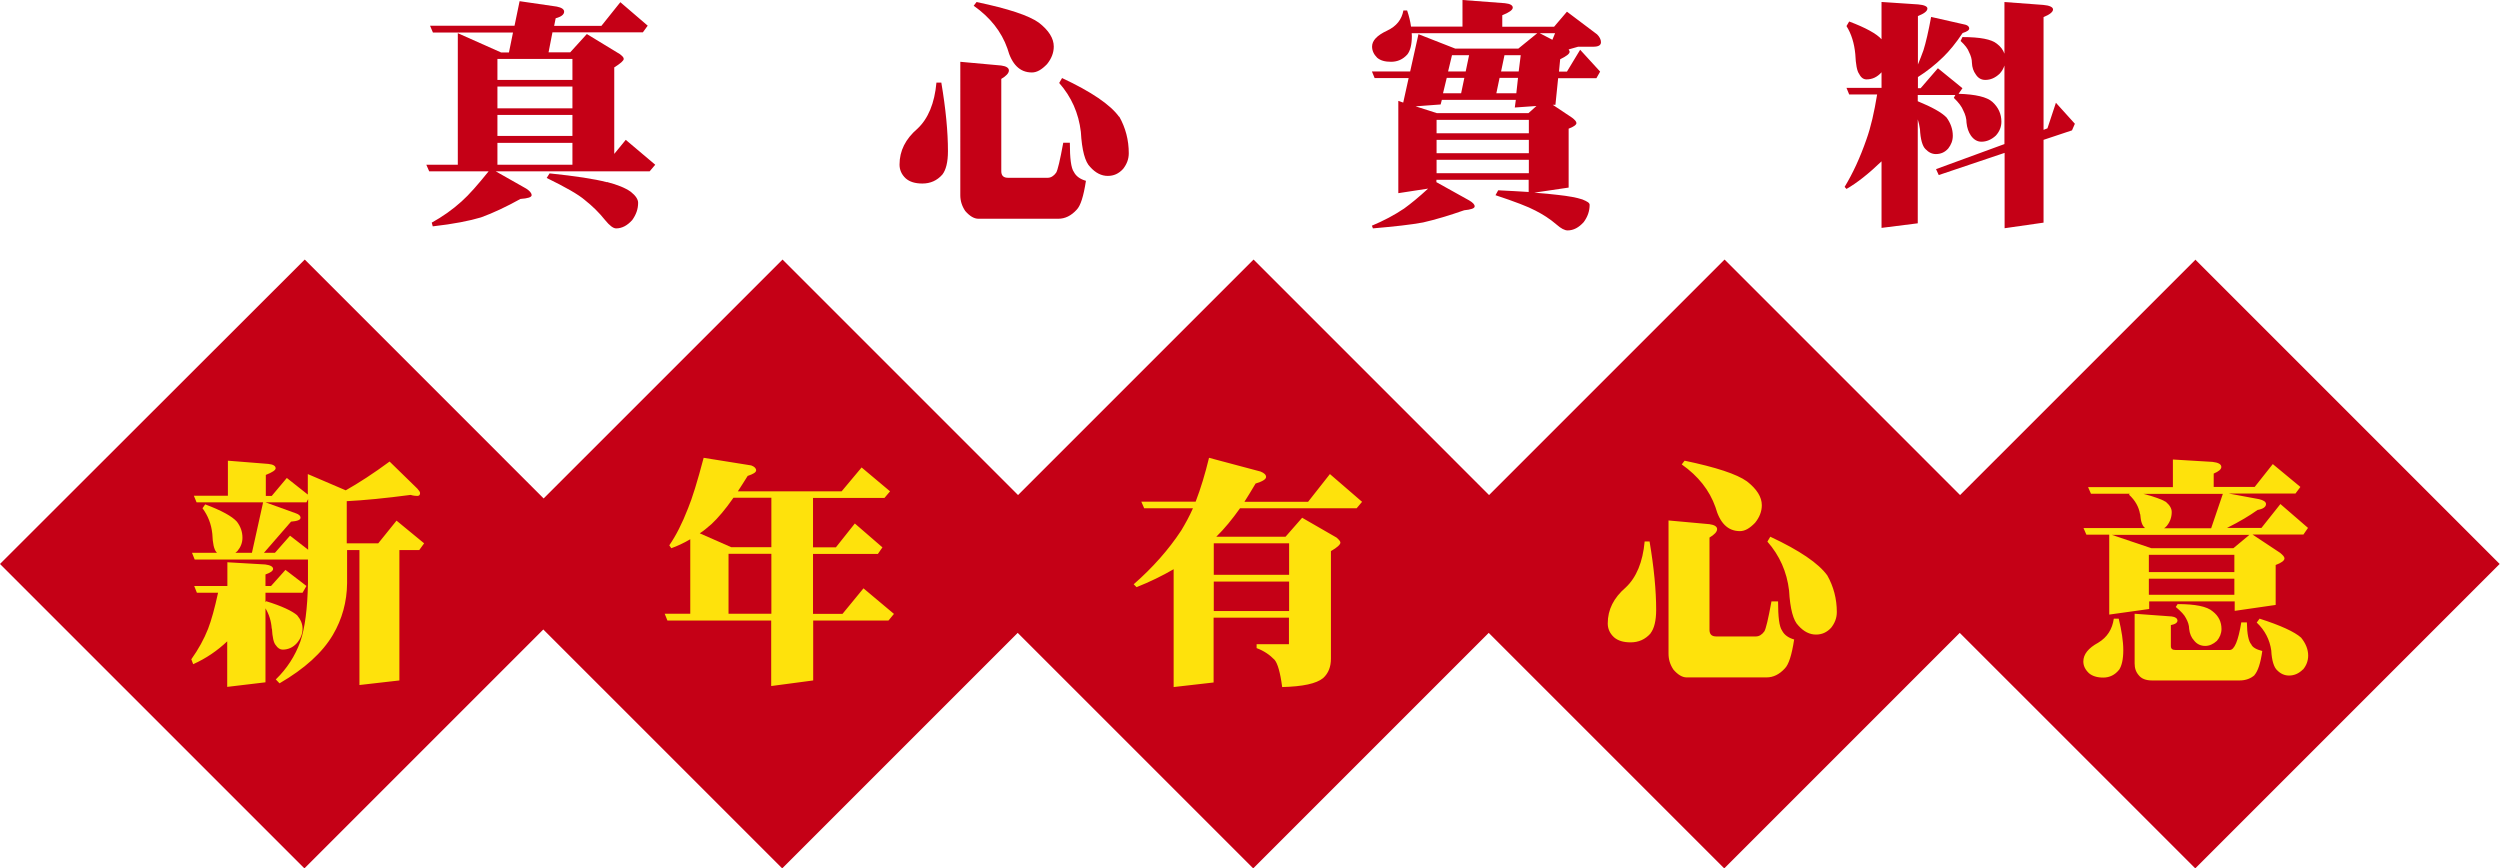
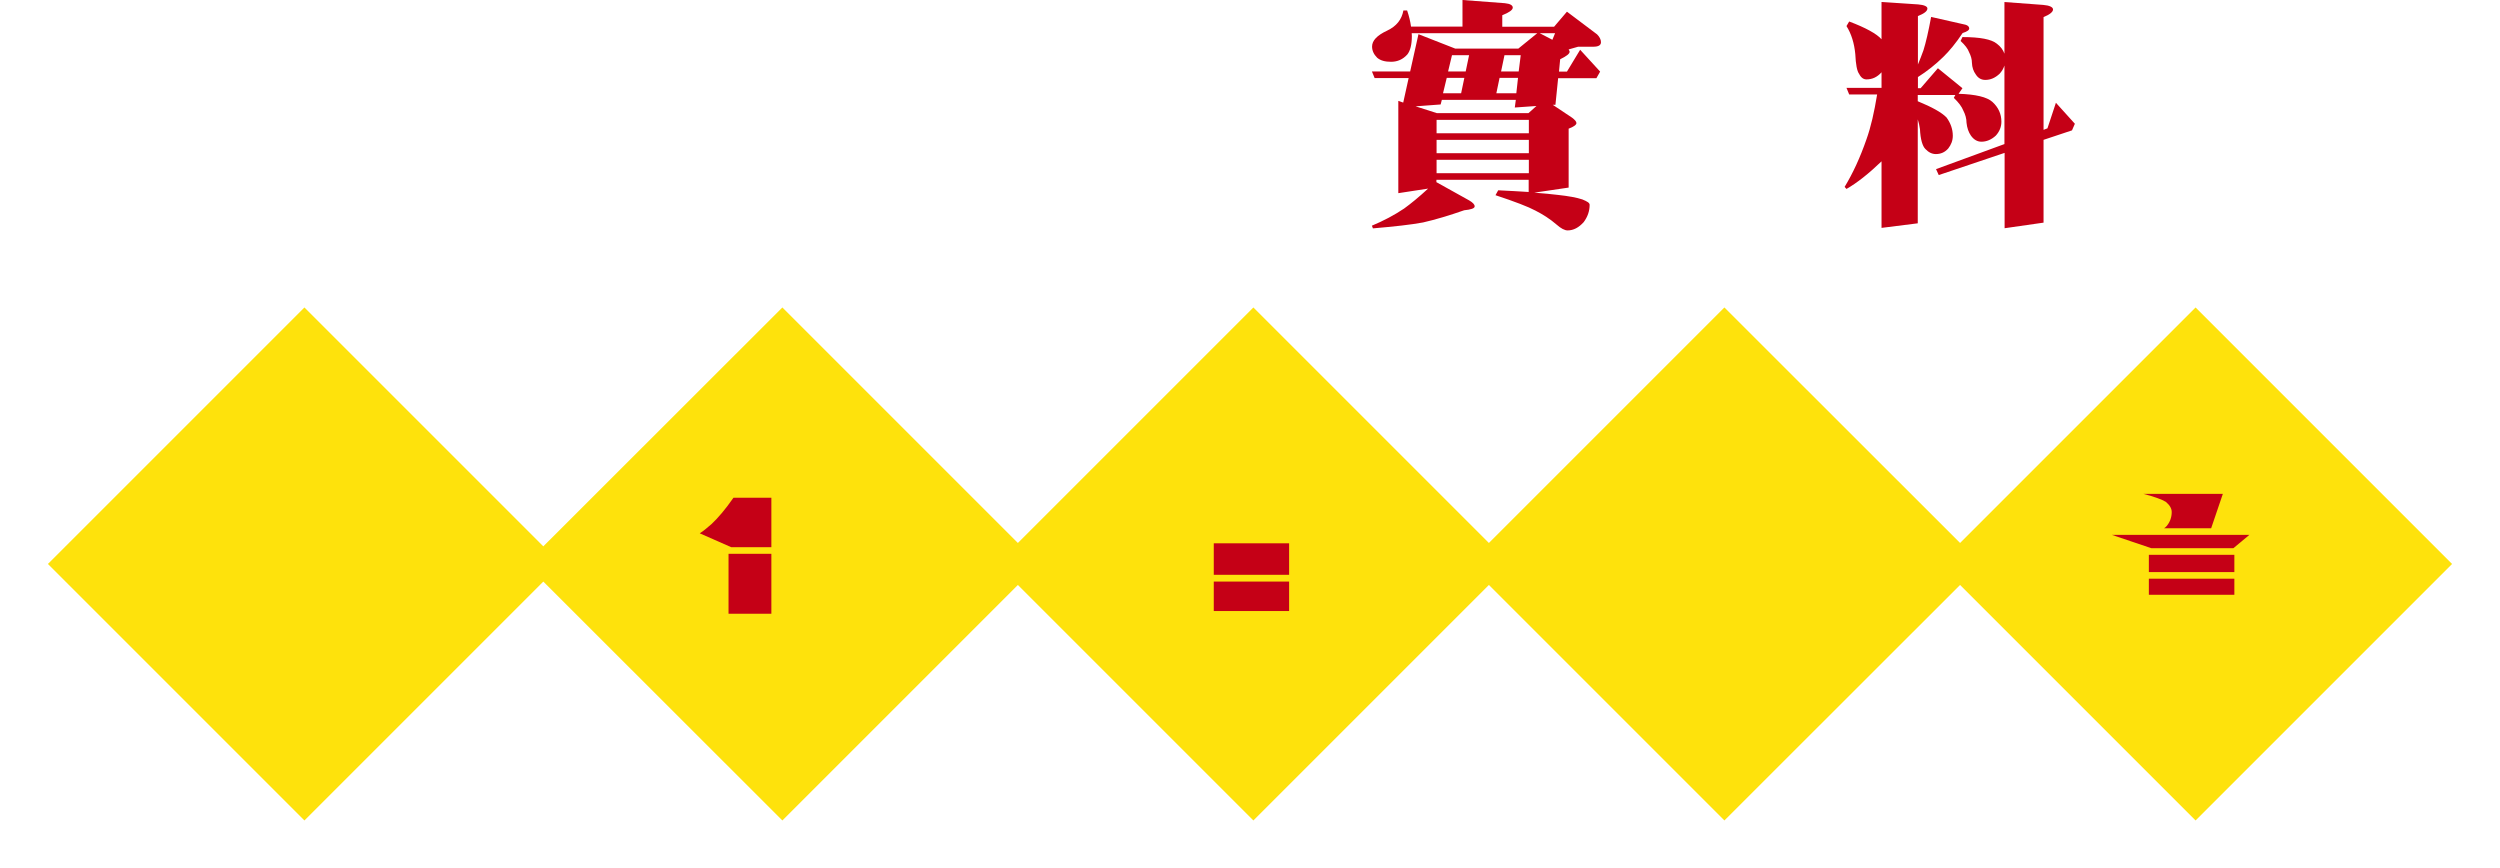
<svg xmlns="http://www.w3.org/2000/svg" id="Layer_2" viewBox="0 0 147.66 51.29">
  <defs>
    <style>.cls-1{fill:#c50016;}.cls-1,.cls-2{stroke-width:0px;}.cls-2{fill:#fee20c;}</style>
  </defs>
  <g id="_圖層_1">
    <polygon class="cls-2" points="87.94 34.55 74.03 48.46 60.12 34.55 46.21 48.46 32.09 34.35 17.98 48.46 2.83 33.31 17.98 18.16 32.09 32.27 46.21 18.16 60.12 32.07 74.03 18.16 87.94 32.07 101.85 18.16 115.77 32.07 129.68 18.16 144.83 33.31 129.68 48.46 115.77 34.55 101.85 48.46 87.94 34.55" />
    <polygon class="cls-1" points="131.91 32.38 132.86 31.59 124.73 31.59 127.07 32.38 131.91 32.38" />
    <path class="cls-1" d="m128.27,30.25c0,.3-.1.58-.29.81-.06.07-.12.12-.16.14h2.78l.69-2.03h-4.69c.65.17,1.09.33,1.32.47.23.19.35.39.35.6Z" />
    <rect class="cls-1" x="43.03" y="32.71" width="2.53" height="3.54" />
    <rect class="cls-1" x="126.92" y="32.77" width="5.05" height="1.02" />
    <path class="cls-1" d="m42.04,30.94c-.26.23-.49.42-.71.56l1.86.82h2.37v-2.92h-2.24c-.47.68-.91,1.19-1.28,1.54Z" />
    <rect class="cls-1" x="126.92" y="34.18" width="5.05" height=".95" />
    <rect class="cls-1" x="71.69" y="34.35" width="4.45" height="1.74" />
    <rect class="cls-1" x="71.69" y="32.09" width="4.45" height="1.86" />
-     <path class="cls-1" d="m129.68,15.33l-13.91,13.91-13.91-13.91-13.91,13.91-13.91-13.91-13.91,13.91-13.91-13.91-14.11,14.11-14.11-14.11L0,33.31l17.98,17.98,14.11-14.11,14.11,14.11,13.91-13.91,13.91,13.91,13.91-13.91,13.91,13.91,13.91-13.91,13.91,13.91,17.98-17.98-17.98-17.98ZM16.05,37.14c-.03-.46-.16-.86-.37-1.21v4.37l-2.26.27v-2.69c-.58.55-1.25,1.01-2.01,1.35l-.11-.29c.42-.59.75-1.19.99-1.8.19-.49.39-1.21.59-2.13h-1.25l-.16-.4h1.96v-1.4l2.24.13c.3.04.46.13.46.26,0,.12-.16.23-.45.33v.68h.33l.85-.95,1.24.95-.23.4h-2.19v.56l.04-.06c.94.29,1.54.58,1.83.83.2.24.32.5.32.79,0,.32-.12.6-.33.85-.23.26-.52.39-.85.39-.14,0-.29-.09-.4-.26-.13-.14-.2-.48-.23-.99Zm8.72-4.65h-1.18v7.7l-2.36.27v-7.97h-.73v1.96c-.01,1.09-.29,2.12-.84,3.05-.62,1.05-1.67,2-3.15,2.86l-.22-.23c.65-.63,1.14-1.38,1.45-2.24.27-.79.42-1.94.45-3.44v-1.4h-6.69l-.16-.4h1.48s-.04-.03-.04-.04c-.14-.16-.22-.52-.24-1.08-.06-.58-.26-1.08-.58-1.51l.16-.23c.96.36,1.58.7,1.87,1.02.22.29.33.6.33.95,0,.29-.1.55-.29.78-.06.06-.1.09-.13.11h.98l.66-2.98h-3.93l-.16-.39h2.01v-2.07l2.39.19c.29.03.43.12.43.26,0,.11-.2.24-.58.39v1.24h.35l.89-1.06,1.24.98v-1.21l2.24.96c.76-.43,1.63-.99,2.59-1.7l1.64,1.6c.1.11.16.2.16.26,0,.12-.06.17-.16.17-.09,0-.23-.01-.4-.06-1.51.2-2.76.32-3.77.37v2.49h1.86l1.08-1.34,1.63,1.34-.29.4Zm27.71,4.16h-4.45v3.54l-2.48.33v-3.87h-6.13l-.16-.4h1.51v-4.4c-.39.23-.76.4-1.12.53l-.12-.17c.4-.58.76-1.29,1.11-2.19.24-.58.55-1.57.92-2.98l2.81.45c.19.07.29.17.29.29s-.17.22-.5.33c-.2.33-.4.63-.58.91h6.13l1.18-1.41,1.68,1.41-.33.39h-4.22v2.92h1.35l1.12-1.41,1.63,1.41-.27.39h-3.83v3.54h1.74l1.24-1.51,1.8,1.51-.33.4Zm27.64-6.63h-6.88c-.46.65-.92,1.21-1.4,1.68h4.09l.98-1.12,2.03,1.17c.14.12.23.22.23.3,0,.11-.19.29-.56.5v6.35c0,.47-.14.86-.46,1.15-.4.33-1.21.5-2.42.53-.11-.86-.27-1.4-.45-1.61-.29-.3-.63-.53-1.06-.69v-.23h1.91v-1.57h-4.45v3.83l-2.36.27v-6.96c-.69.4-1.41.75-2.19,1.06l-.17-.17c1.12-.98,2.06-2.04,2.81-3.18.24-.4.48-.83.69-1.31h-2.88l-.17-.39h3.21c.3-.78.56-1.64.79-2.59l3.04.81c.22.09.33.19.33.32,0,.14-.22.27-.62.39-.23.39-.45.75-.66,1.08h3.76l1.29-1.64,1.9,1.64-.33.39Zm19.38-2.81c1.86.39,3.08.79,3.68,1.22.58.45.88.92.88,1.41,0,.37-.14.72-.4,1.04-.32.33-.6.49-.89.49-.72,0-1.19-.48-1.45-1.42-.35-.99-1.01-1.83-1.99-2.52l.17-.22Zm-2.01,10.2c-.32.36-.71.53-1.18.53-.43,0-.75-.1-.98-.3-.26-.24-.37-.52-.37-.82,0-.81.35-1.51,1.06-2.12.63-.59,1.01-1.5,1.12-2.72h.29c.26,1.54.39,2.89.39,4.04,0,.65-.12,1.11-.33,1.38Zm7.93,2.07c-.32.35-.68.53-1.08.53h-4.72c-.26,0-.52-.16-.78-.46-.2-.3-.29-.6-.29-.94v-7.87l2.42.22c.29.04.45.14.45.29,0,.16-.16.33-.45.5v5.45c0,.26.13.39.39.39h2.36c.17,0,.35-.1.49-.3.09-.14.23-.73.42-1.77h.39c0,.92.07,1.5.24,1.73.12.24.36.42.71.52-.14.92-.32,1.48-.55,1.71Zm2.75-2.42c-.26.29-.56.42-.91.42-.37,0-.72-.17-1.04-.53-.3-.29-.49-.98-.55-2.07-.13-1.11-.56-2.07-1.28-2.89l.17-.29c1.73.81,2.85,1.57,3.37,2.29.37.66.56,1.38.56,2.16,0,.35-.12.65-.33.92Zm18.23-6.69c-.07-.43-.29-.82-.65-1.15l.04-.06h-2.29l-.17-.39h5.01v-1.63l2.34.14c.35.04.52.14.52.3,0,.14-.16.27-.45.39v.79h2.42l1.07-1.35,1.63,1.35-.29.39h-3.94l1.78.33c.27.06.42.16.42.29,0,.17-.17.29-.5.35-.46.33-1.06.69-1.8,1.06h2.03l1.12-1.41,1.63,1.41-.27.39h-3.01l1.63,1.08c.17.14.26.24.26.33,0,.13-.17.26-.52.39v2.36l-2.42.35v-.56h-5.05v.45l-2.36.33v-4.72h-1.35l-.17-.39h3.64c-.17-.12-.26-.39-.29-.82Zm4.81,6.78c0,.26-.1.5-.27.7-.22.2-.45.3-.69.3-.26,0-.49-.1-.66-.32-.16-.17-.26-.4-.29-.69,0-.2-.07-.42-.19-.63-.09-.19-.29-.4-.6-.66l.11-.17c1.05,0,1.74.14,2.07.43.35.27.52.62.52,1.04Zm-6.06,2.42c-.23.29-.55.45-.92.45s-.65-.09-.85-.26c-.23-.22-.33-.45-.33-.69,0-.42.29-.79.88-1.11.53-.32.83-.79.92-1.42h.29c.17.71.27,1.32.27,1.86s-.09.94-.26,1.18Zm8.02.3c-.22.2-.52.32-.89.32h-5.17c-.36,0-.62-.1-.78-.3-.17-.19-.25-.42-.25-.7v-2.94l2.19.16c.22.03.33.11.34.24,0,.13-.13.22-.39.27v1.24c0,.16.09.23.27.23h3.21c.27,0,.5-.53.68-1.63h.33c.01.69.1,1.12.26,1.3.07.17.29.3.65.39-.1.72-.26,1.19-.46,1.42Zm2.85-.33c-.23.23-.5.36-.82.36-.26,0-.49-.1-.69-.3-.2-.17-.33-.58-.36-1.18-.09-.63-.37-1.19-.86-1.65l.17-.23c1.25.4,2.07.78,2.45,1.12.27.33.42.69.42,1.06,0,.3-.1.58-.3.82Z" />
-     <path class="cls-1" d="m15.68,29.67l1.8.65c.17.06.27.14.27.26,0,.13-.19.2-.56.23l-1.6,1.84h.65l.89-1.01,1.07.83v-2.99l-.1.19h-2.42Z" />
-     <path class="cls-1" d="m38.26,1.51l-.29.4h-5.34l-.23,1.18h1.28l.98-1.08,1.94,1.18c.16.12.24.2.24.29,0,.1-.19.27-.56.5v5.11l.68-.83,1.74,1.47-.33.39h-9.09l1.8,1.02c.2.13.32.26.32.39,0,.12-.23.19-.66.22-.83.46-1.61.83-2.33,1.09-.66.2-1.61.39-2.85.53l-.06-.22c.63-.35,1.22-.76,1.76-1.25.45-.4.98-1.01,1.6-1.78h-3.51l-.17-.39h1.86V1.96l2.56,1.14h.46l.24-1.18h-4.73l-.17-.4h4.99l.3-1.45,2.2.32c.29.06.43.16.43.3,0,.17-.17.3-.5.39l-.09.45h2.79l1.12-1.4,1.63,1.4Zm-4.45,3.21v-1.24h-4.43v1.24h4.43Zm0,1.68v-1.29h-4.43v1.29h4.43Zm0,1.63v-1.24h-4.43v1.24h4.43Zm0,1.7v-1.29h-4.43v1.29h4.43Zm2.04,1.02c.62.16,1.09.35,1.41.58.29.23.43.45.43.65,0,.37-.12.7-.35,1.02-.29.32-.6.49-.95.49-.17,0-.39-.17-.65-.49-.36-.45-.75-.83-1.18-1.17-.4-.35-1.17-.78-2.27-1.32l.17-.27c1.54.16,2.66.33,3.38.52Z" />
-     <path class="cls-1" d="m55.6,4.89c.26,1.54.39,2.89.39,4.04,0,.65-.12,1.11-.33,1.38-.32.36-.71.53-1.18.53-.43,0-.75-.1-.98-.3-.26-.24-.37-.52-.37-.82,0-.81.35-1.51,1.06-2.12.63-.59,1.01-1.5,1.12-2.72h.29Zm3.54-1.02c.29.04.45.14.45.29,0,.16-.16.33-.45.5v5.45c0,.26.13.39.39.39h2.36c.17,0,.35-.1.49-.3.09-.14.23-.73.42-1.77h.39c0,.92.07,1.5.24,1.73.12.24.36.42.71.52-.14.92-.32,1.48-.55,1.71-.32.35-.68.53-1.08.53h-4.72c-.26,0-.52-.16-.78-.46-.2-.3-.29-.6-.29-.93V3.65l2.42.22Zm2.22-2.53c.58.45.88.92.88,1.41,0,.37-.14.72-.4,1.04-.32.33-.6.49-.89.49-.72,0-1.19-.48-1.45-1.42-.35-.99-1.01-1.83-1.99-2.52l.17-.22c1.86.39,3.08.79,3.68,1.22Zm4.75,5.55c.37.66.56,1.38.56,2.16,0,.35-.12.65-.33.92-.26.29-.56.42-.91.42-.37,0-.72-.17-1.04-.53-.3-.29-.49-.98-.55-2.07-.13-1.11-.56-2.07-1.28-2.89l.17-.29c1.73.81,2.85,1.57,3.37,2.29Z" />
    <path class="cls-1" d="m88.89.19c.3.03.46.12.46.26s-.22.29-.62.45v.68h3.06l.76-.89,1.78,1.34c.14.14.23.3.23.46,0,.19-.16.27-.46.27h-.89l-.56.16c.03.06.06.1.06.13,0,.13-.19.27-.56.45l-.07.73h.47l.78-1.29,1.18,1.29-.22.39h-2.26l-.16,1.57h-.16s1.14.76,1.14.76c.17.13.26.23.26.32,0,.1-.16.22-.46.33v3.48l-2.03.3c.56.04,1.02.09,1.37.13.65.07,1.14.16,1.47.27.29.12.43.2.43.32,0,.37-.12.71-.35,1.02-.29.32-.6.49-.95.49-.17,0-.39-.11-.66-.35-.37-.32-.79-.59-1.24-.82-.43-.23-1.21-.53-2.36-.91l.16-.29c.69.03,1.28.07,1.8.1v-.72h-5.45v.14l1.94,1.08c.2.12.32.23.32.35s-.22.19-.62.23c-.86.3-1.68.55-2.43.72-.69.13-1.68.24-2.96.35l-.06-.16c.69-.29,1.32-.62,1.9-1.01.4-.29.88-.68,1.42-1.18l-1.76.27v-5.45l.29.1.32-1.45h-2.01l-.16-.39h2.26l.49-2.2,2.17.85h3.73l1.12-.91h-7.42c0,.06.01.12.01.17,0,.52-.1.88-.27,1.09-.26.29-.58.43-.96.43-.35,0-.62-.07-.82-.24-.2-.2-.3-.42-.3-.66,0-.35.29-.66.89-.94.55-.26.86-.65.96-1.19h.22c.12.35.19.66.23.95h3.04V0l2.52.19Zm1.86,6.07l-1.28.09.06-.45h-4.37l-.07.27-1.48.11,1.25.4h5.42l.48-.43Zm-.45,1.61v-.79h-5.45v.79h5.45Zm0,1.18v-.79h-5.45v.79h5.45Zm0,1.18v-.79h-5.45v.79h5.45Zm-4-4.72l.19-.91h-1.04l-.22.91h1.07Zm.27-1.29l.2-.96h-1.01l-.23.96h1.04Zm2.99,1.29l.1-.91h-1.09l-.19.91h1.18Zm-.91-1.29h1.05l.12-.96h-.96l-.2.96Zm3.04-1.87l.16-.39h-.91l.75.39Z" />
    <path class="cls-1" d="m111.13,2.35V.12l2.16.14c.36.03.55.12.55.24,0,.16-.19.3-.56.45v2.86c.11-.27.23-.56.33-.85.14-.45.29-1.09.45-1.96l2.03.46c.14.04.22.12.22.22s-.13.19-.39.27c-.4.6-.78,1.06-1.14,1.41-.46.45-.96.85-1.5,1.19v.66h.16l1.02-1.18,1.45,1.18-.23.33c1.01.03,1.68.19,2,.48.35.32.53.71.53,1.17,0,.3-.11.58-.33.82-.26.24-.55.36-.85.36-.24,0-.45-.12-.62-.36-.14-.2-.23-.46-.26-.76,0-.24-.07-.49-.19-.72-.09-.23-.27-.47-.56-.75l.09-.17h-2.22v.37c.85.35,1.41.66,1.7.96.24.33.37.69.37,1.08,0,.29-.1.53-.27.75-.2.23-.45.33-.73.33-.23,0-.43-.1-.62-.3-.17-.17-.29-.56-.32-1.17-.03-.2-.07-.4-.13-.58v6.14l-2.14.27v-3.93c-.75.72-1.44,1.27-2.07,1.63l-.11-.12c.49-.81.92-1.74,1.29-2.81.26-.72.46-1.61.63-2.65h-1.65l-.16-.39h2.07v-.92c-.26.29-.55.42-.89.42-.17,0-.32-.1-.43-.32-.13-.17-.2-.56-.23-1.18-.06-.63-.23-1.19-.52-1.65l.16-.27c.98.37,1.63.73,1.91,1.05Zm6.81.23c.23.17.37.37.45.59V.12l2.29.17c.37.03.58.13.58.27s-.19.3-.56.45v6.66l.23-.09.5-1.51,1.12,1.24-.17.39-1.68.56v4.89l-2.3.33v-4.45l-3.89,1.31-.16-.35,4.04-1.48V3.87c-.06.19-.16.35-.29.49-.26.24-.53.36-.84.36-.23,0-.42-.1-.56-.32-.14-.19-.22-.42-.23-.69,0-.2-.06-.42-.17-.63-.07-.2-.24-.42-.5-.66l.11-.23c1.04,0,1.71.13,2.03.39Z" />
  </g>
</svg>